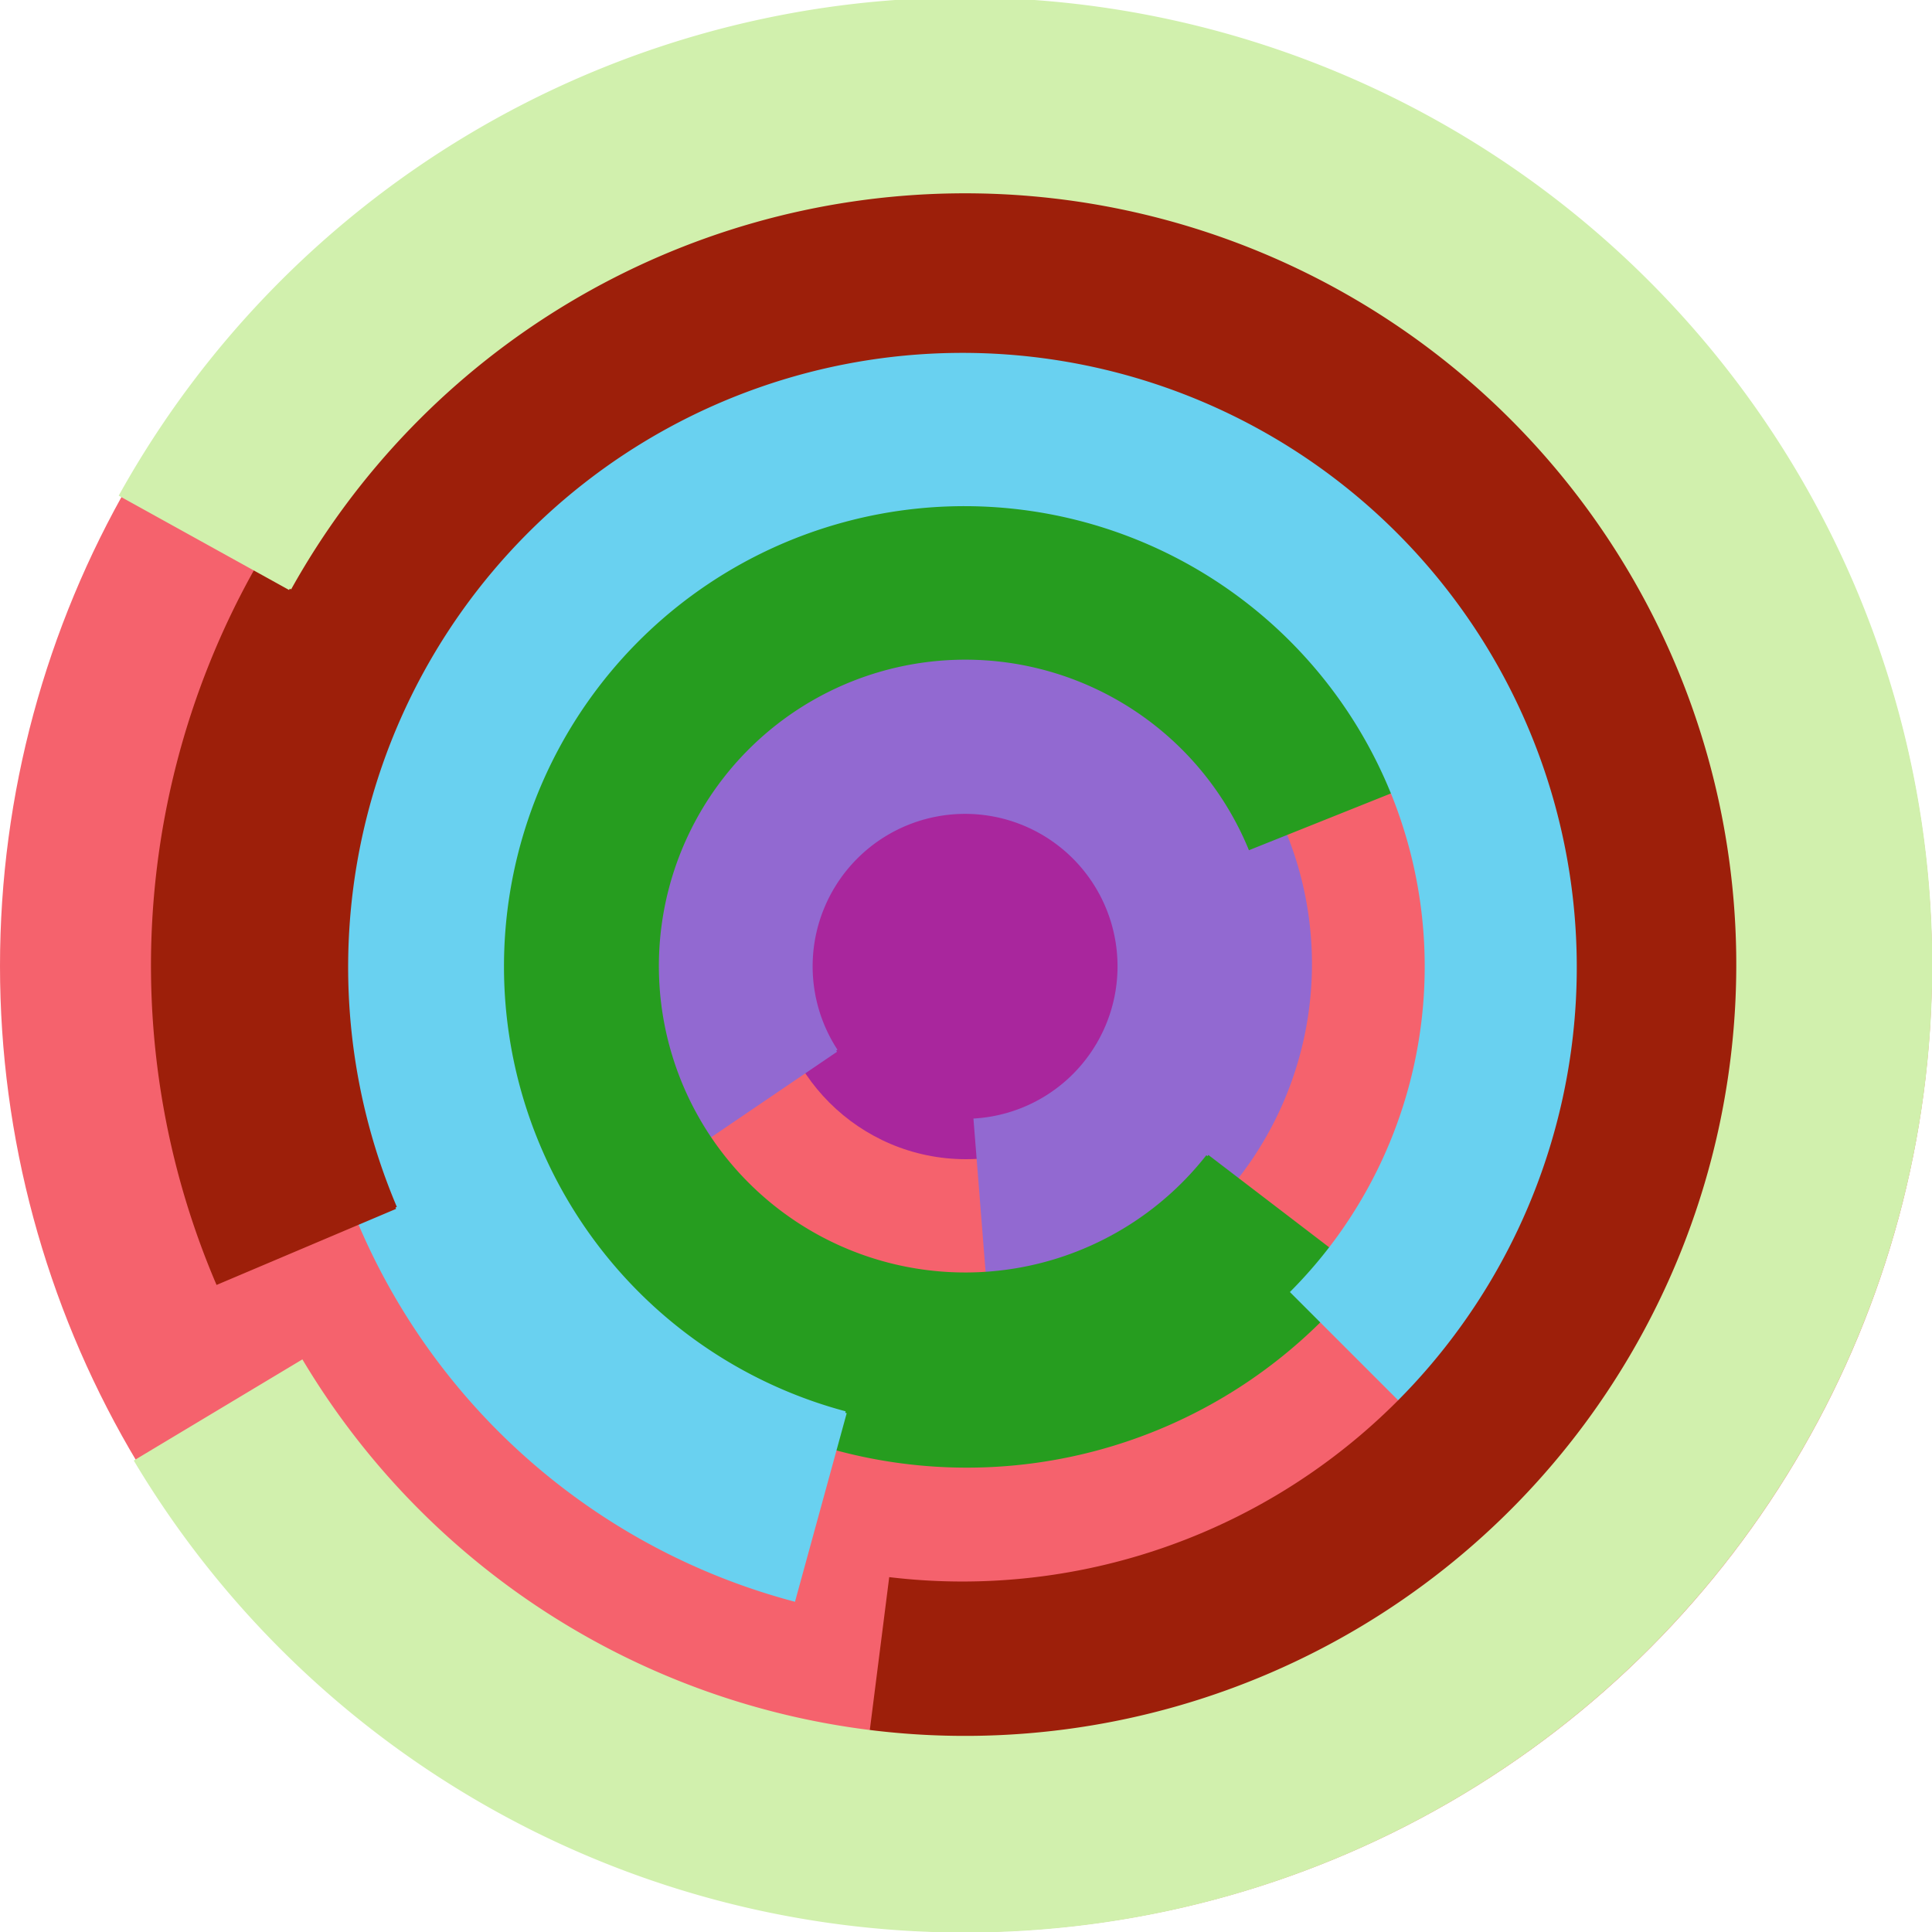
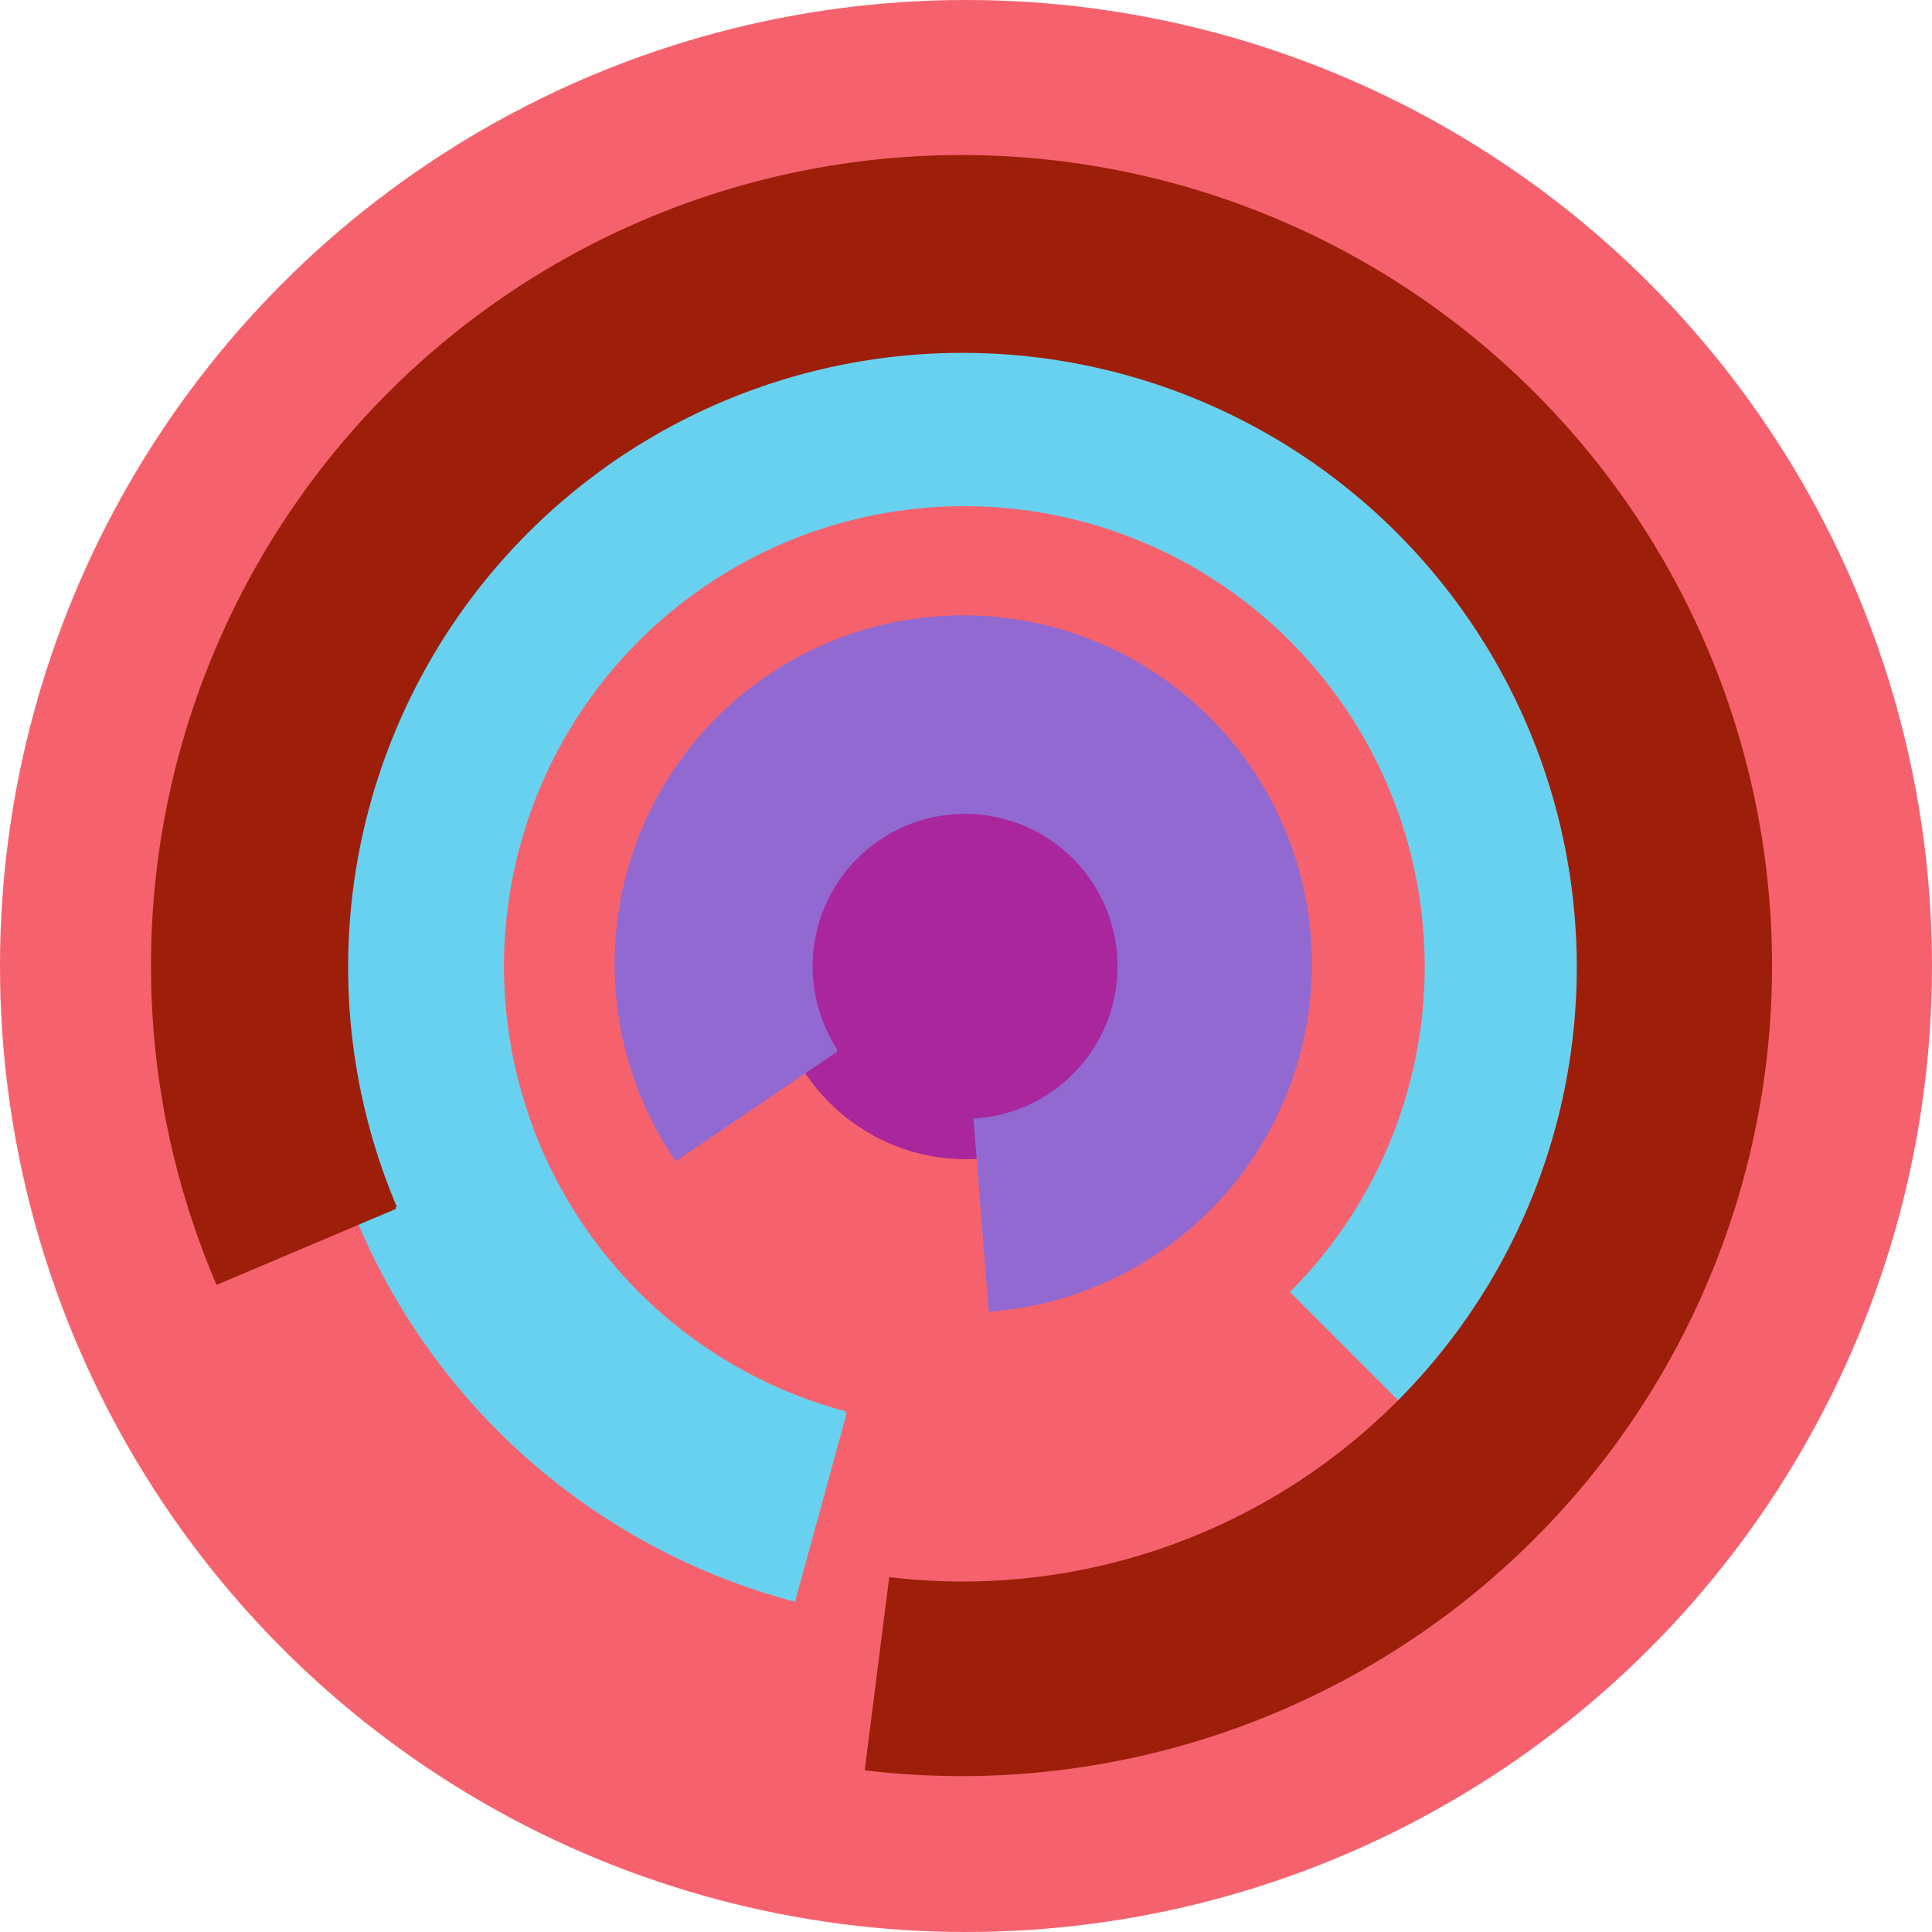
<svg xmlns="http://www.w3.org/2000/svg" version="1.1" width="640" height="640">
  <circle cx="320" cy="320" r="320" fill="rgb(245, 98, 109)" stroke="" stroke-width="0" />
  <circle cx="320" cy="320" r="64" fill="rgb(169, 38, 157)" stroke="" stroke-width="0" />
  <path fill="rgb(146, 105, 209)" stroke="rgb(146, 105, 209)" stroke-width="1" d="M 277,348 A 51,51 0 1 1 323,371 L 328,434 A 115,115 0 1 0 224,384 L 277,348" />
-   <path fill="rgb(38, 157, 31)" stroke="rgb(38, 157, 31)" stroke-width="1" d="M 400,383 A 102,102 0 1 1 414,281 L 474,257 A 166,166 0 1 0 451,422 L 400,383" />
  <path fill="rgb(105, 209, 240)" stroke="rgb(105, 209, 240)" stroke-width="1" d="M 280,468 A 153,153 0 1 1 428,428 L 473,473 A 217,217 0 1 0 263,530 L 280,468" />
  <path fill="rgb(157, 31, 10)" stroke="rgb(157, 31, 10)" stroke-width="1" d="M 131,400 A 204,204 0 1 1 295,523 L 287,586 A 268,268 0 1 0 72,425 L 131,400" />
-   <path fill="rgb(209, 240, 173)" stroke="rgb(209, 240, 173)" stroke-width="1" d="M 96,195 A 256,256 0 1 1 100,451 L 45,484 A 320,320 0 1 0 40,164 L 96,195" />
</svg>